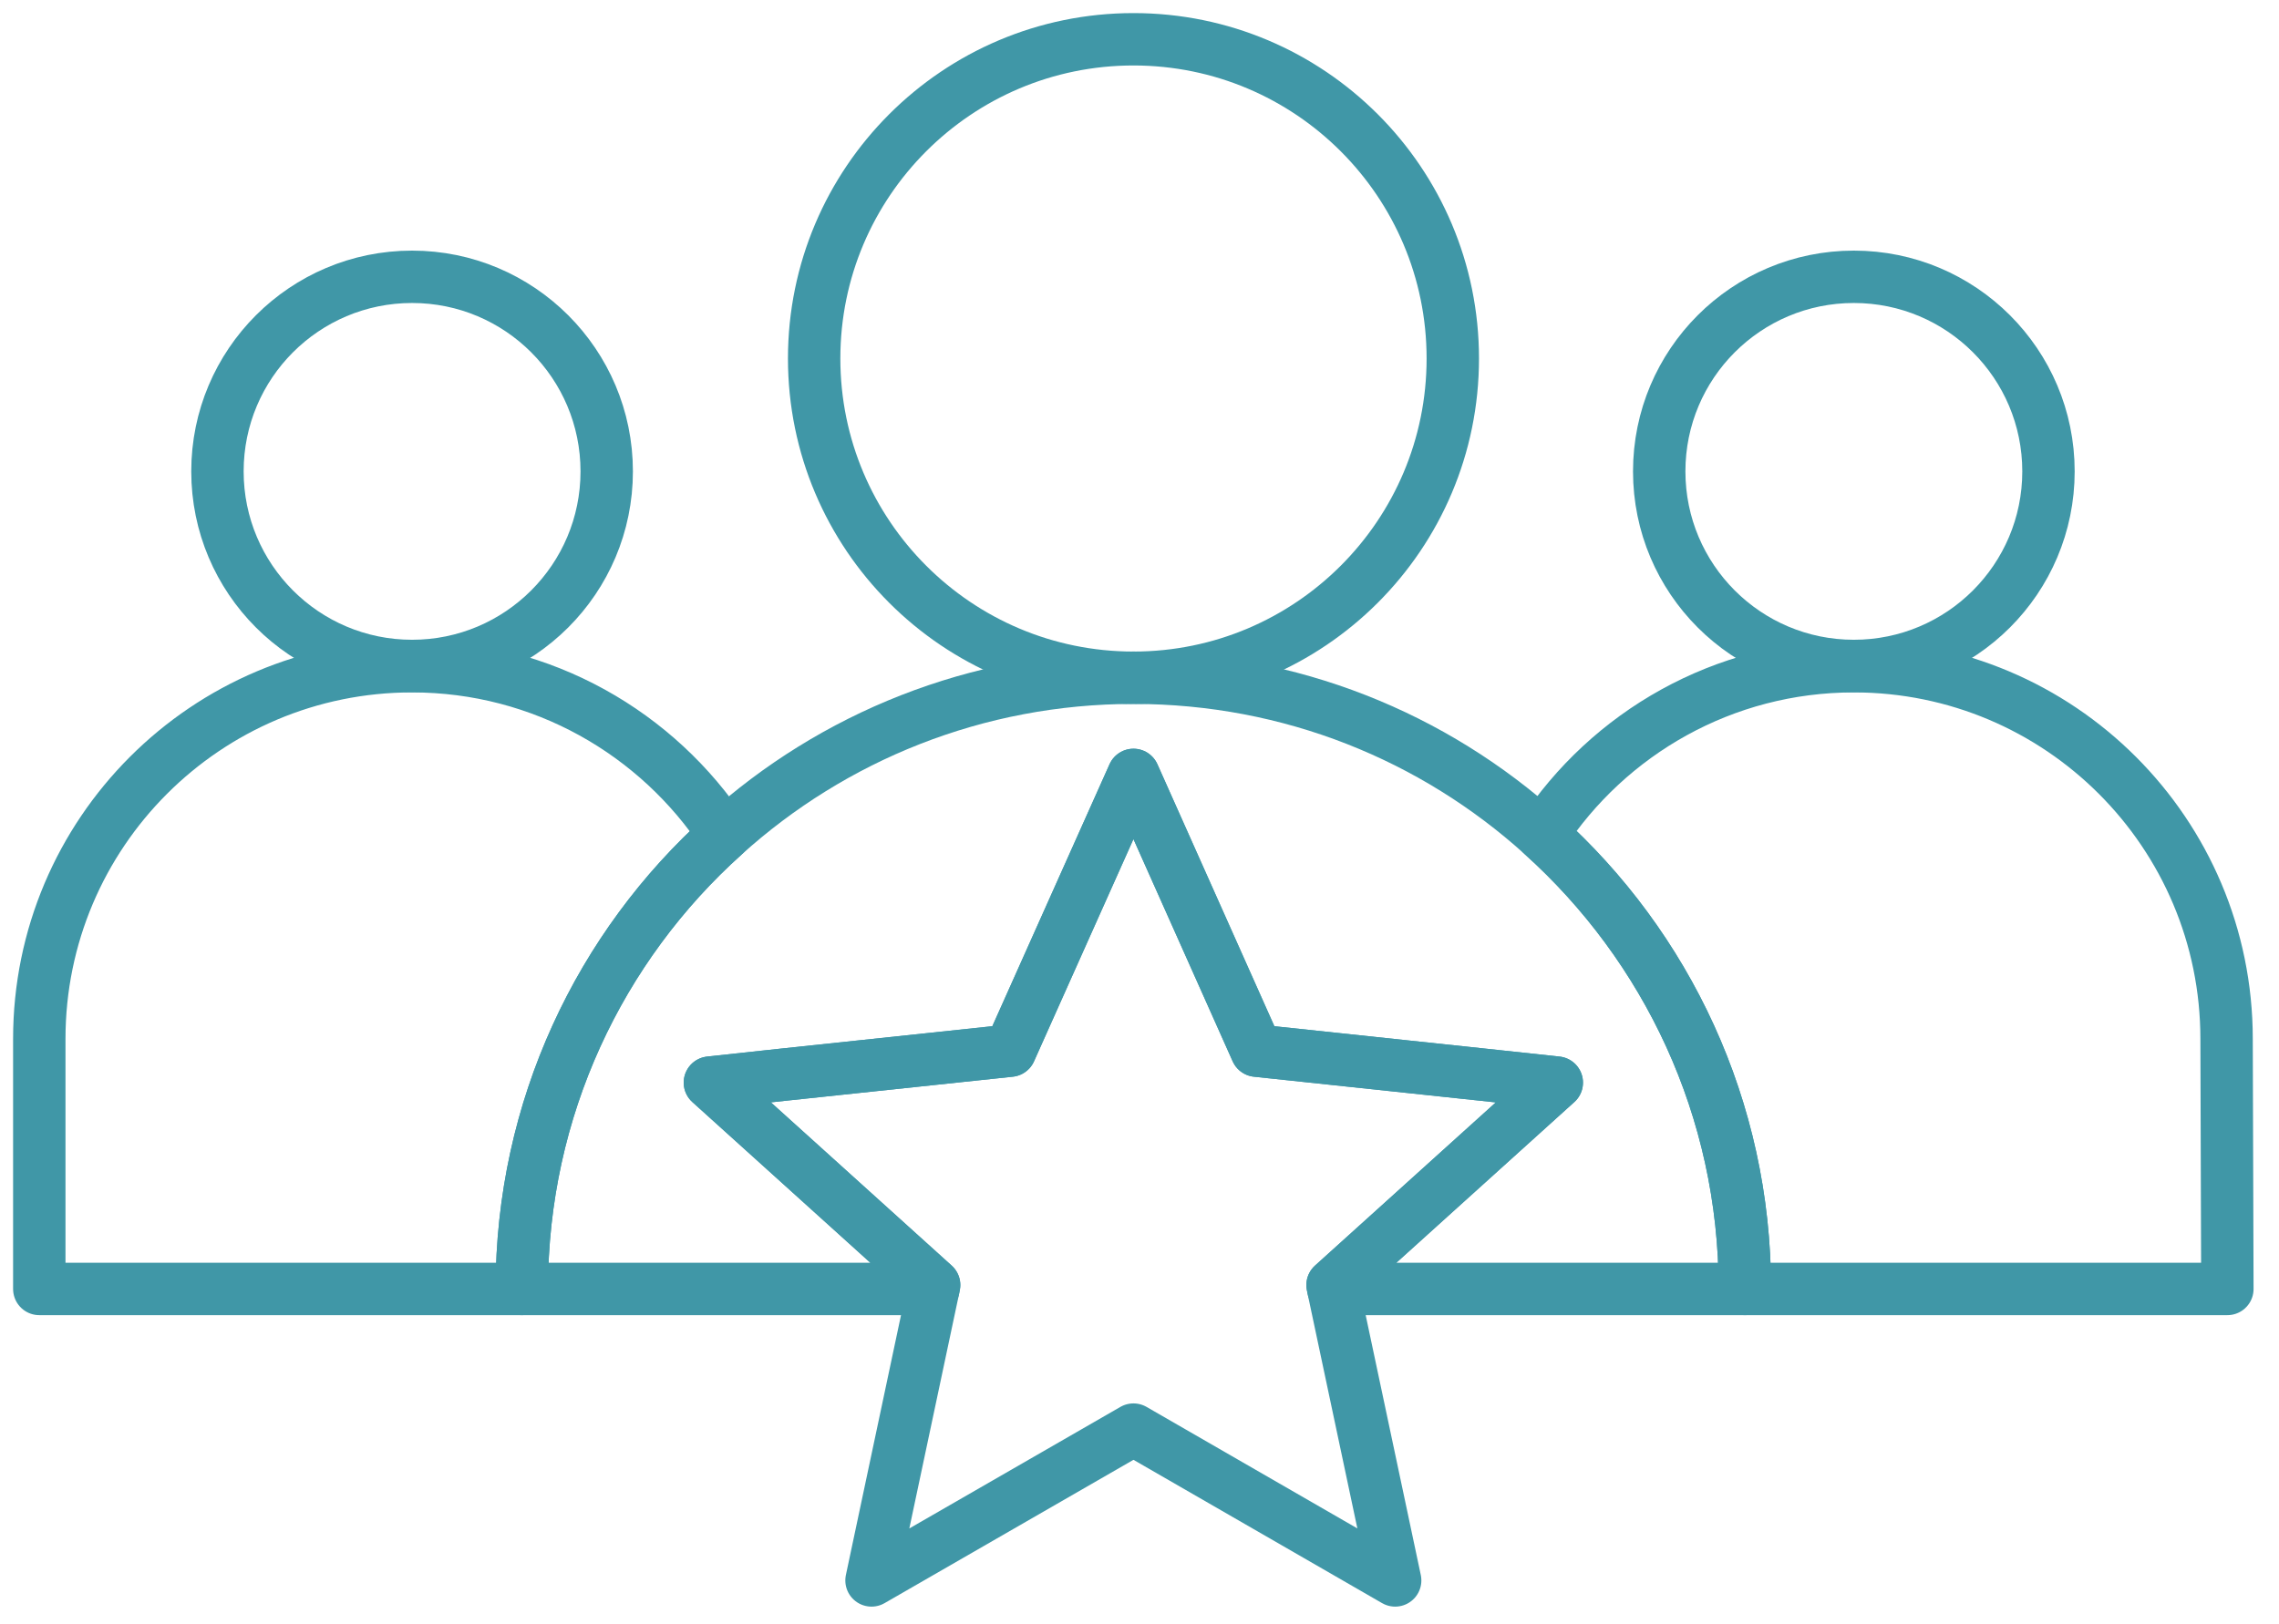
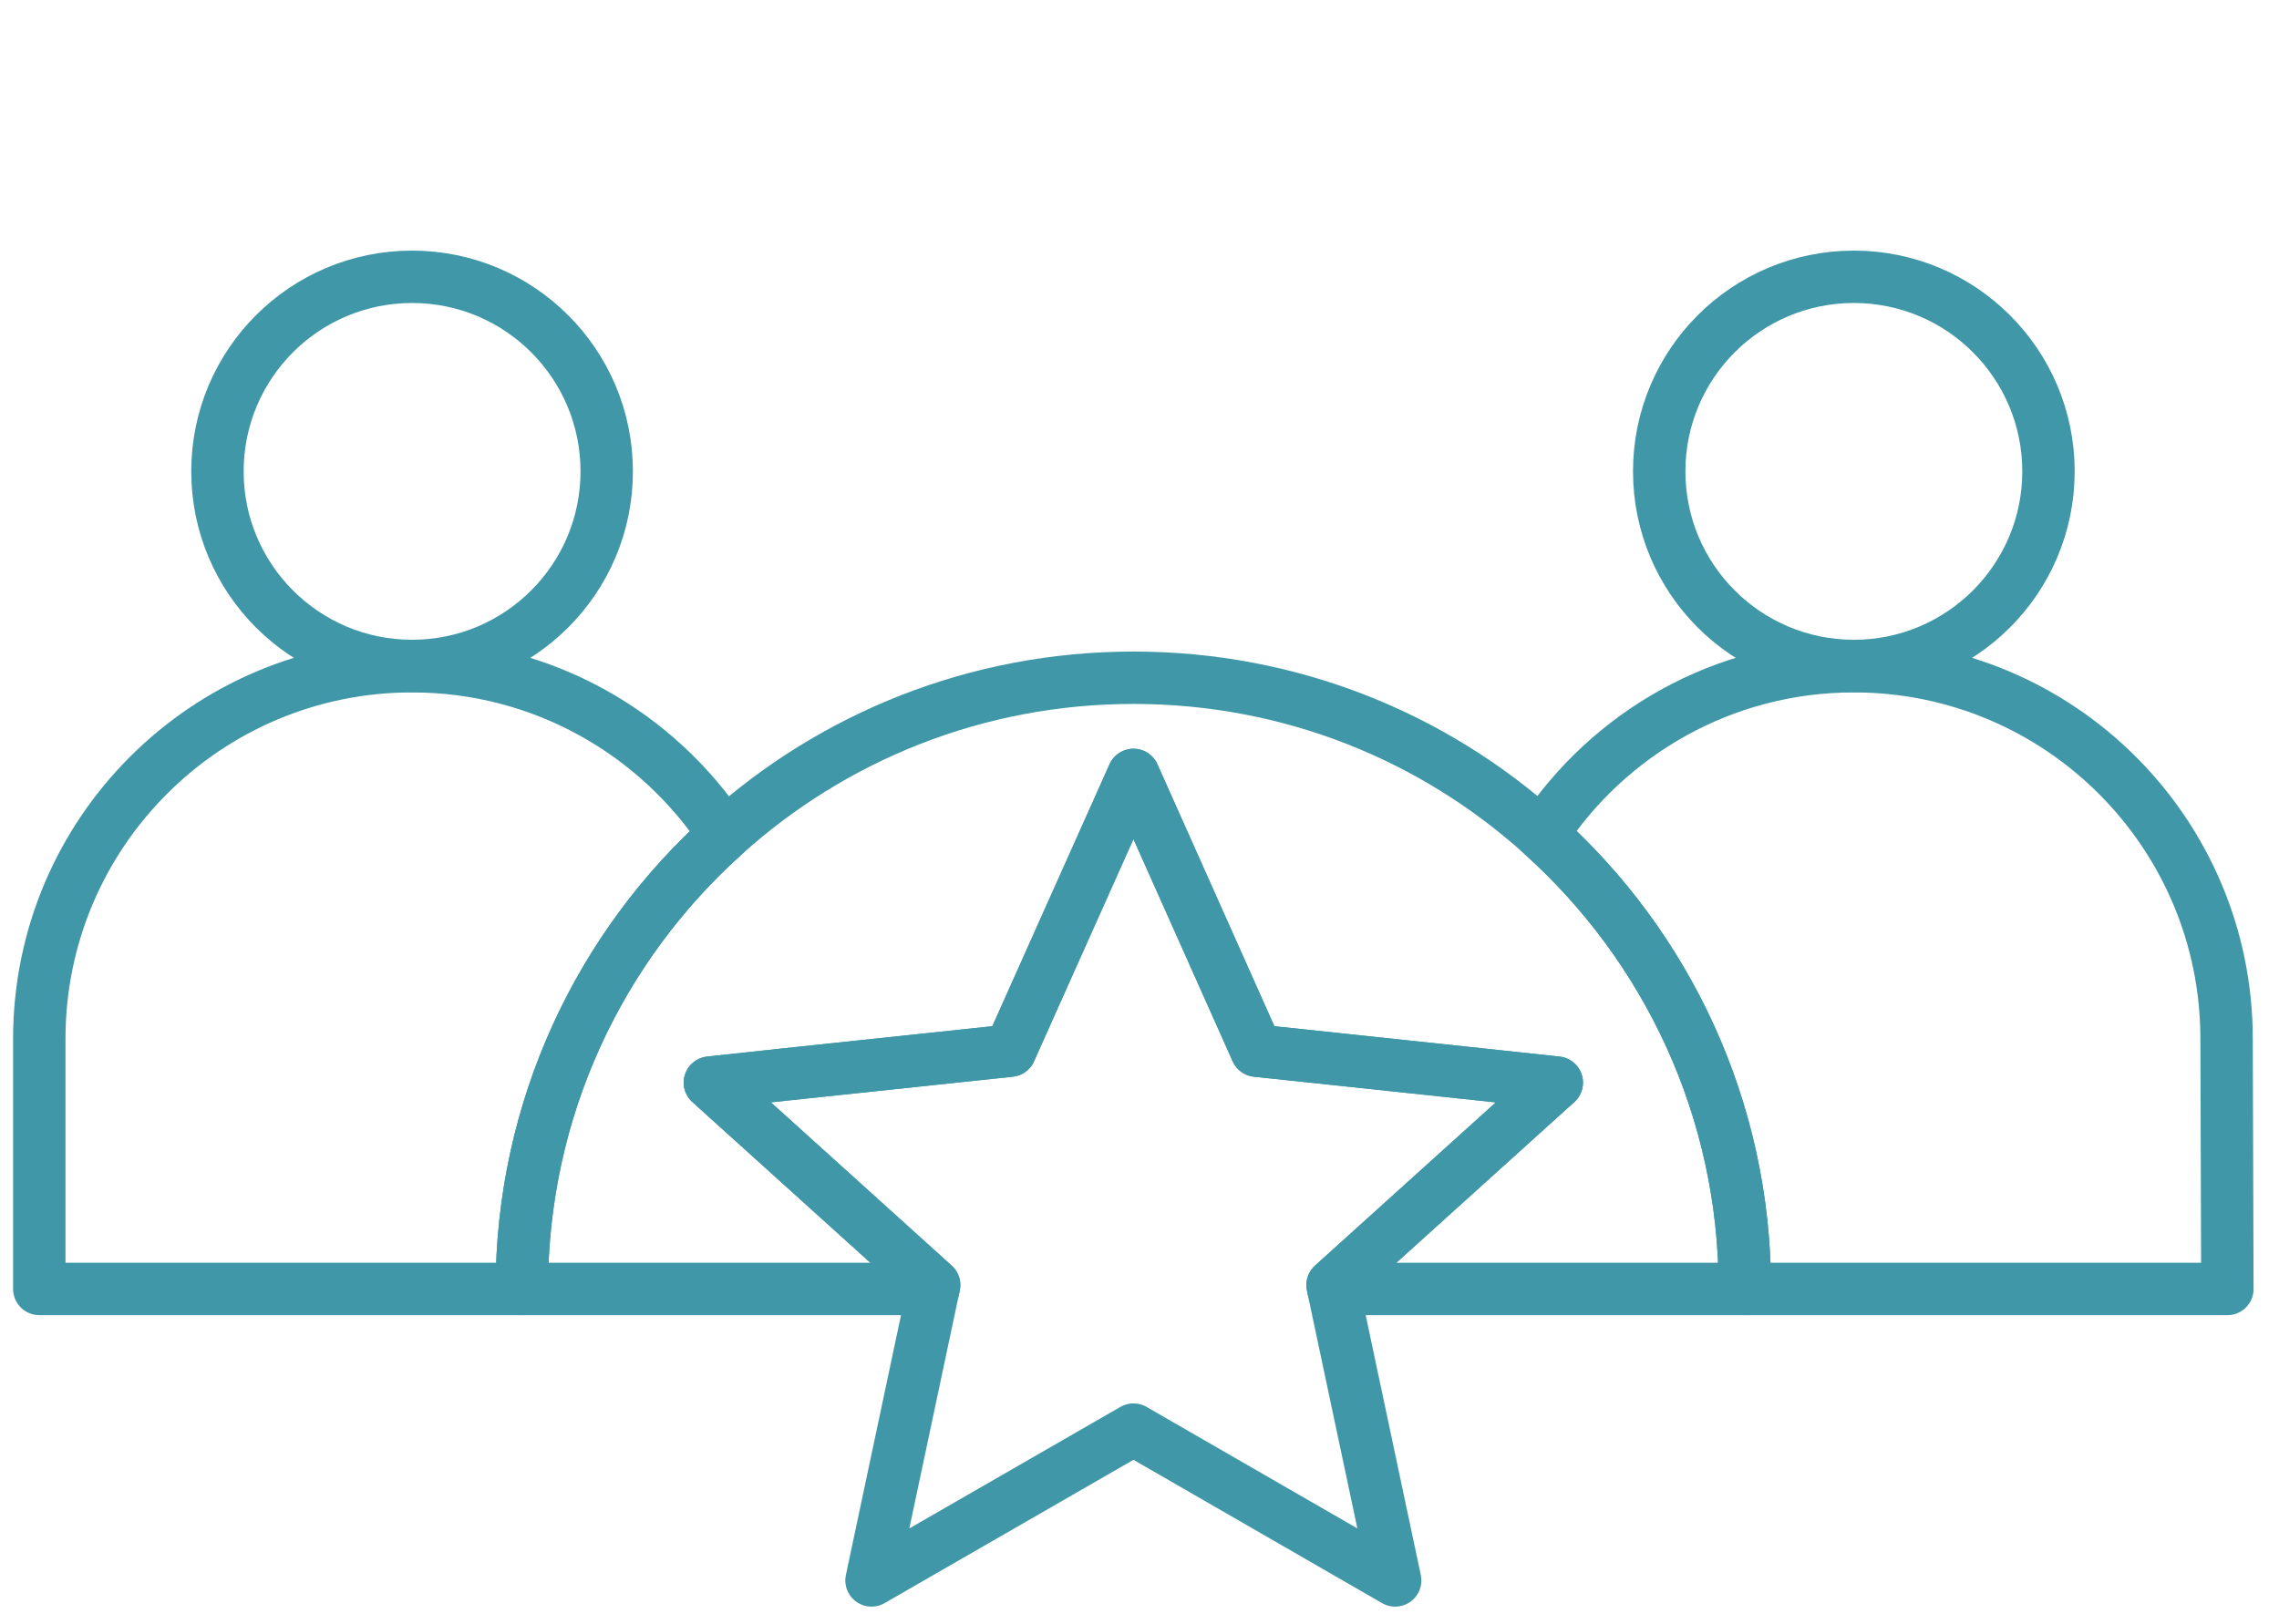
<svg xmlns="http://www.w3.org/2000/svg" width="87" height="62" viewBox="0 0 87 62" fill="none">
  <g id="Layer_1">
    <path id="Vector" d="M15.731 25.43C19.834 25.43 23.161 22.103 23.161 18C23.161 13.896 19.834 10.57 15.731 10.57C11.627 10.57 8.301 13.896 8.301 18C8.301 22.103 11.627 25.43 15.731 25.43Z" stroke="#4097A7" stroke-width="2" stroke-linecap="round" stroke-linejoin="round" />
-     <path id="Vector_2" d="M27.65 31.88C22.9 36.14 19.92 42.33 19.92 49.22H1.5V39.67C1.5 31.81 7.87 25.44 15.73 25.44C20.71 25.44 25.1 28 27.65 31.88Z" stroke="#4097A7" stroke-width="2" stroke-linecap="round" stroke-linejoin="round" />
+     <path id="Vector_2" d="M27.65 31.88C22.9 36.14 19.92 42.33 19.92 49.22H1.5V39.67C1.5 31.81 7.87 25.44 15.73 25.44C20.71 25.44 25.1 28 27.65 31.88" stroke="#4097A7" stroke-width="2" stroke-linecap="round" stroke-linejoin="round" />
    <path id="Vector_3" d="M70.77 25.43C74.873 25.43 78.2 22.103 78.2 18C78.2 13.896 74.873 10.57 70.77 10.57C66.666 10.57 63.34 13.896 63.34 18C63.34 22.103 66.666 25.43 70.77 25.43Z" stroke="#4097A7" stroke-width="2" stroke-linecap="round" stroke-linejoin="round" />
    <path id="Vector_4" d="M85.029 49.22H66.609C66.609 42.33 63.619 36.14 58.869 31.87C61.409 28 65.789 25.44 70.769 25.44C78.629 25.44 84.999 31.81 84.999 39.67L85.029 49.22Z" stroke="#4097A7" stroke-width="2" stroke-linecap="round" stroke-linejoin="round" />
-     <path id="Vector_5" d="M43.27 25.88C50.002 25.88 55.46 20.422 55.46 13.69C55.46 6.958 50.002 1.5 43.27 1.5C36.538 1.5 31.08 6.958 31.08 13.69C31.08 20.422 36.538 25.88 43.27 25.88Z" stroke="#4097A7" stroke-width="2" stroke-linecap="round" stroke-linejoin="round" />
    <path id="Vector_6" d="M66.61 49.22H50.9L50.87 49.07L56.54 43.95L59.43 41.34L56.54 41.03L47.97 40.12L43.27 29.59L38.56 40.12L29.97 41.03L27.1 41.34L29.98 43.94L35.66 49.07L35.63 49.22H19.92C19.92 42.33 22.9 36.14 27.65 31.88C31.78 28.15 37.26 25.88 43.27 25.88C49.28 25.88 54.74 28.14 58.87 31.87C63.62 36.14 66.61 42.33 66.61 49.22Z" stroke="#4097A7" stroke-width="2" stroke-linecap="round" stroke-linejoin="round" />
    <path id="Vector_7" d="M56.54 43.95L50.87 49.07L50.9 49.22L53.26 60.35L43.27 54.59L33.27 60.35L35.63 49.22L35.66 49.07L29.98 43.94L27.1 41.34L29.97 41.03L38.56 40.12L43.27 29.59L47.97 40.12L56.54 41.03L59.43 41.34L56.54 43.95Z" stroke="#4097A7" stroke-width="2" stroke-linecap="round" stroke-linejoin="round" />
  </g>
</svg>